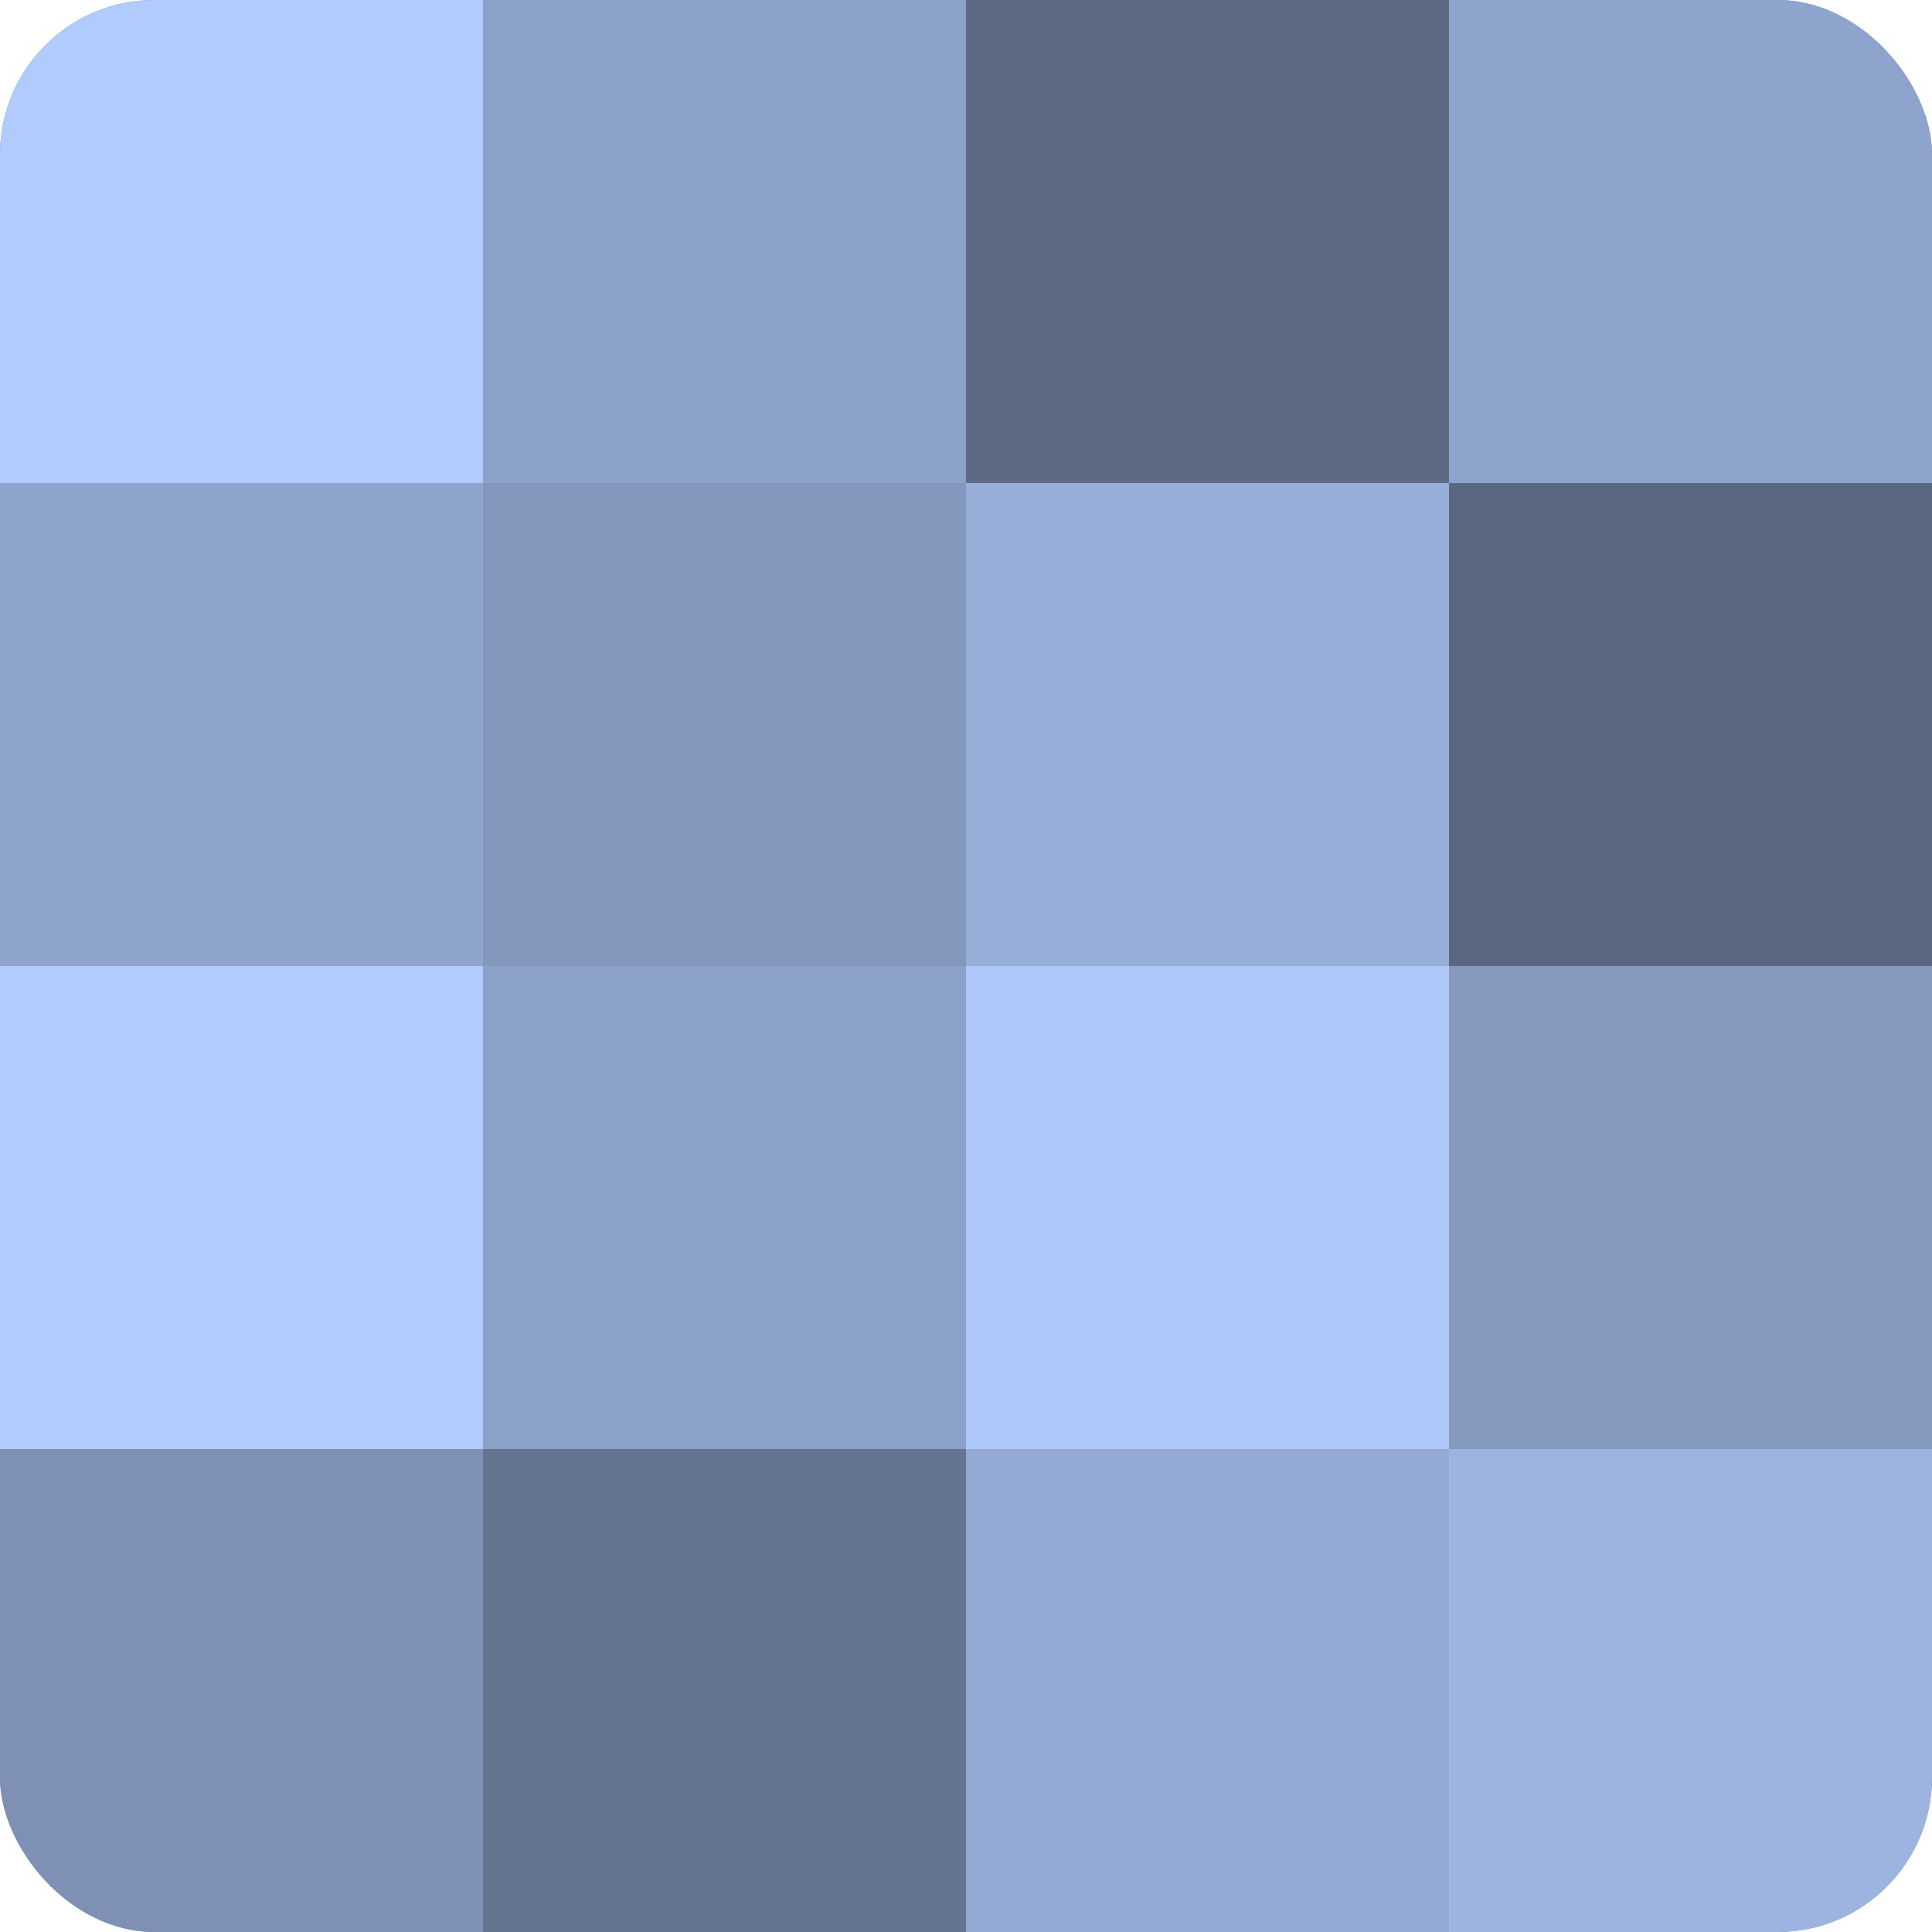
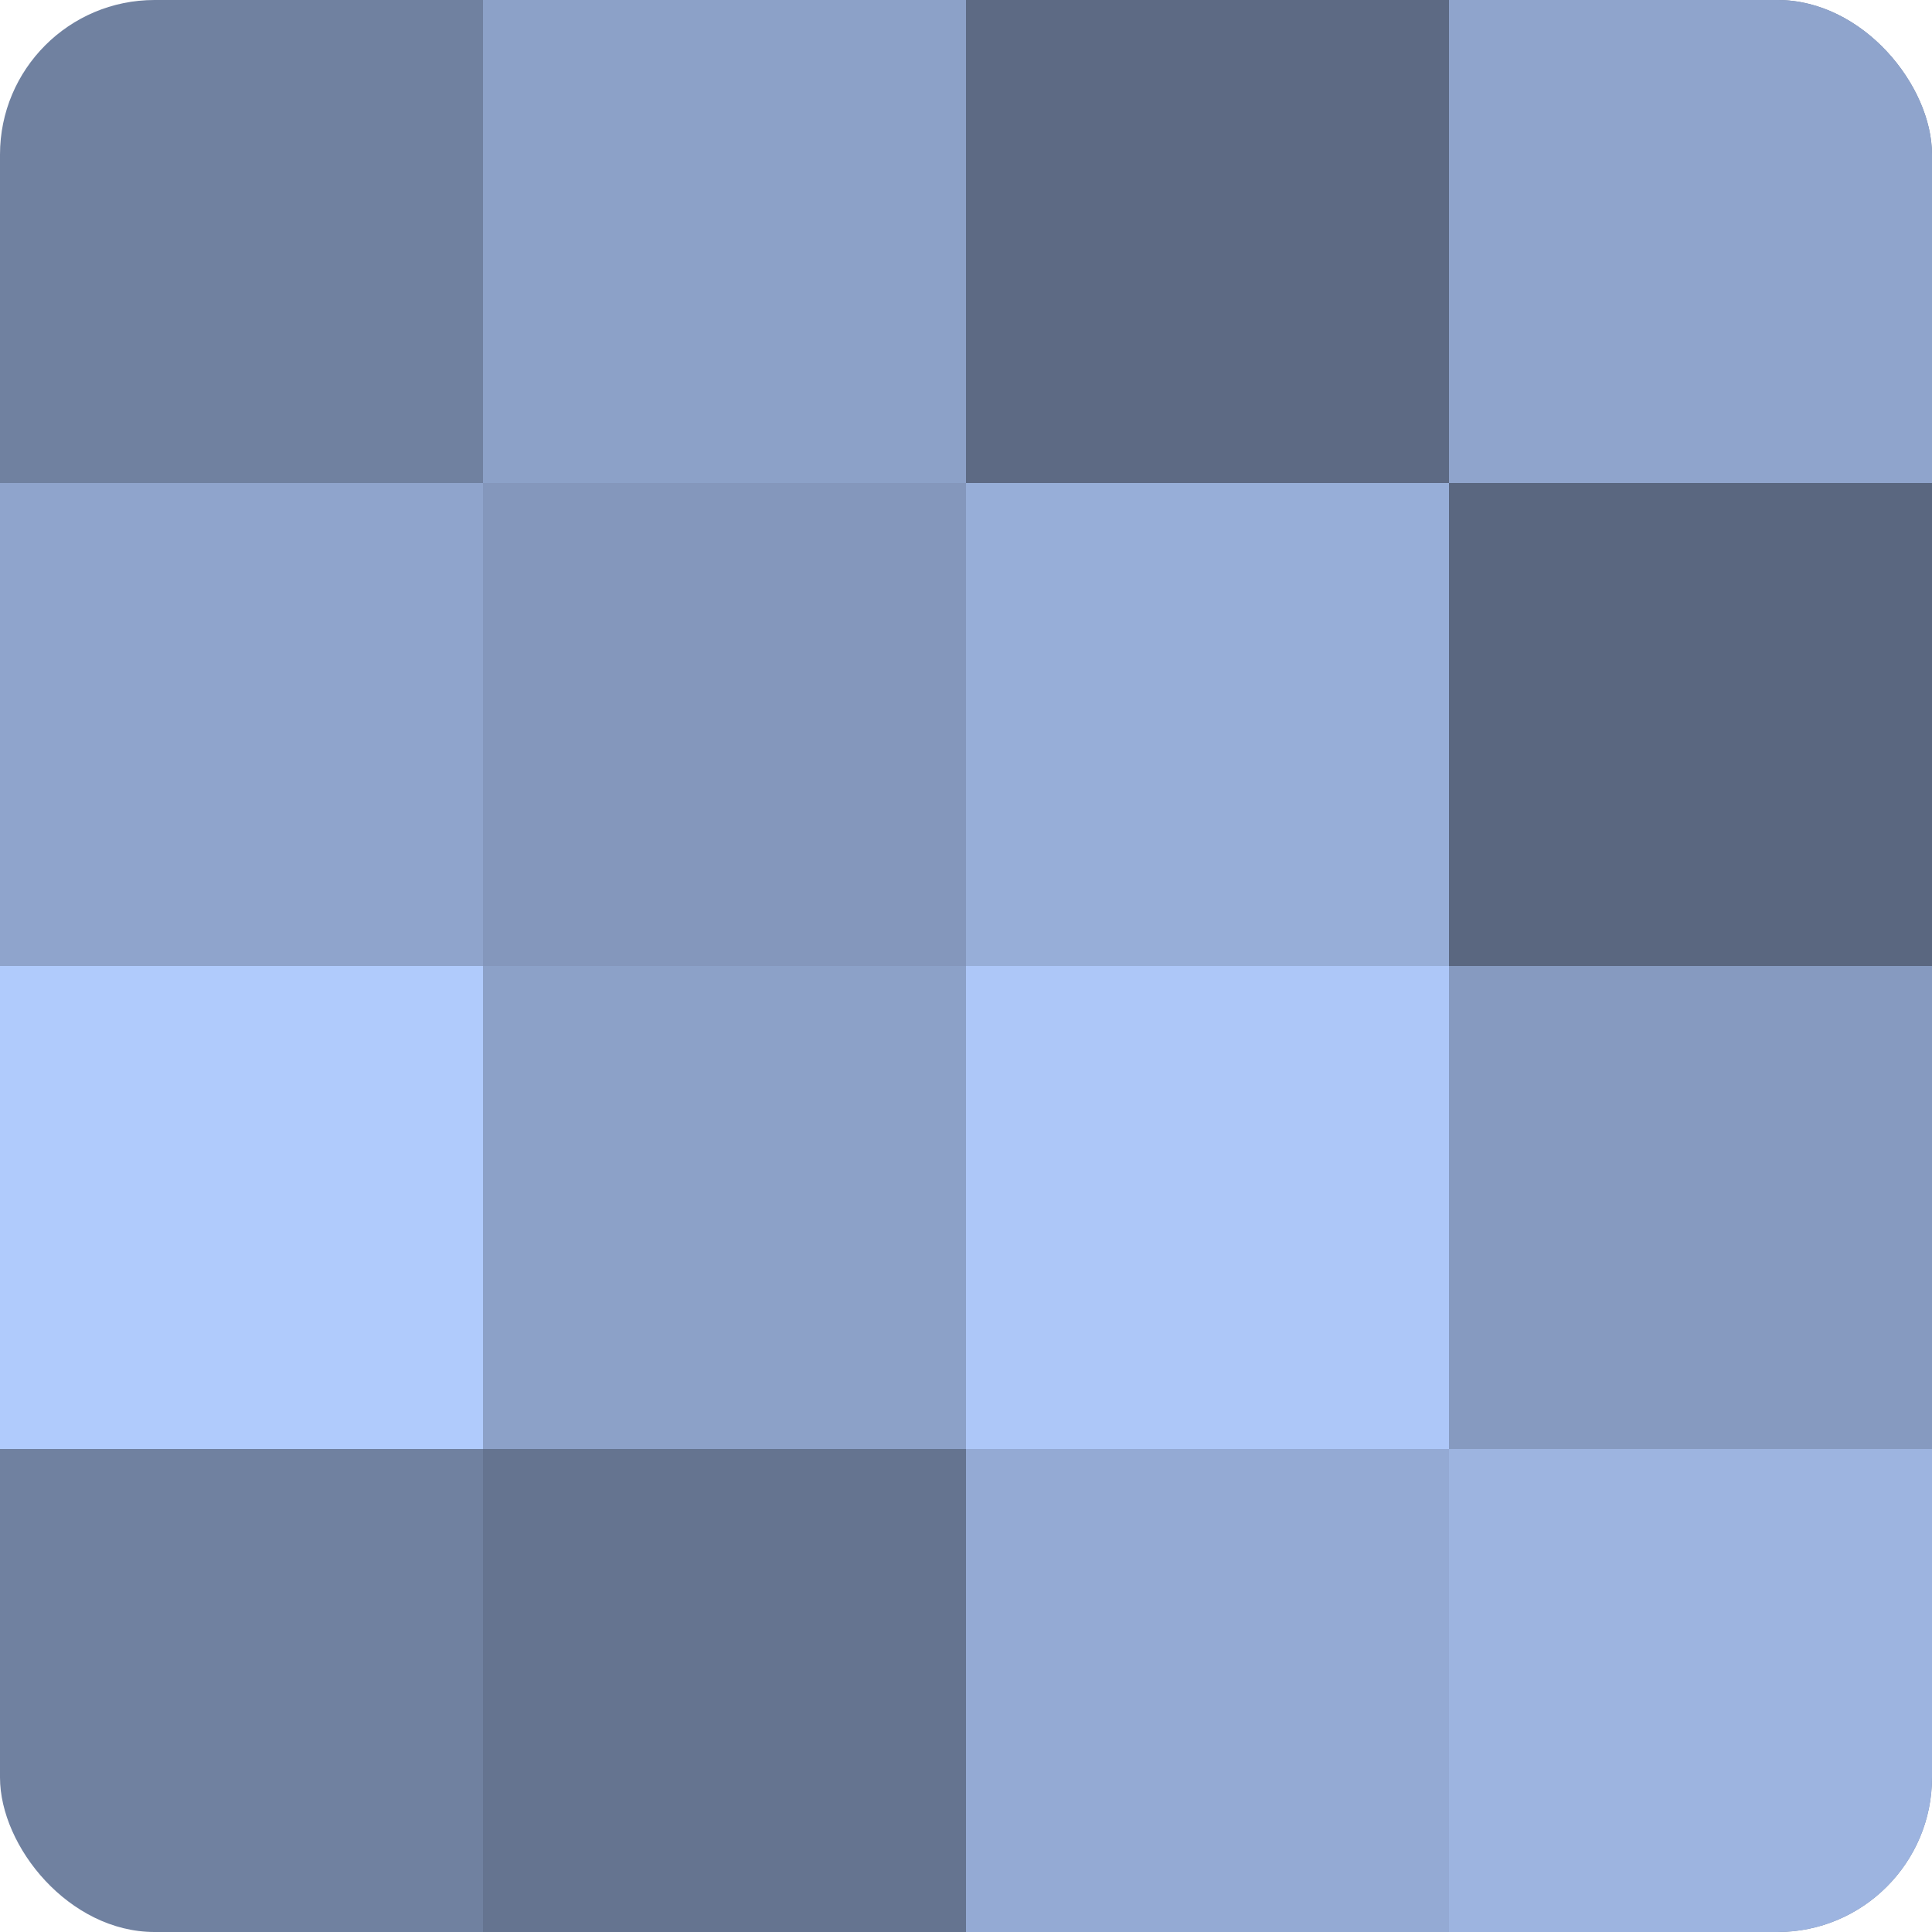
<svg xmlns="http://www.w3.org/2000/svg" width="60" height="60" viewBox="0 0 100 100" preserveAspectRatio="xMidYMid meet">
  <defs>
    <clipPath id="c" width="100" height="100">
      <rect width="100" height="100" rx="8" ry="8" />
    </clipPath>
  </defs>
  <g clip-path="url(#c)">
    <rect width="100" height="100" fill="#7081a0" />
-     <rect width="25" height="25" fill="#b0cbfc" />
    <rect y="25" width="25" height="25" fill="#8fa4cc" />
    <rect y="50" width="25" height="25" fill="#b0cbfc" />
-     <rect y="75" width="25" height="25" fill="#7e91b4" />
    <rect x="25" width="25" height="25" fill="#8ca1c8" />
    <rect x="25" y="25" width="25" height="25" fill="#8497bc" />
    <rect x="25" y="50" width="25" height="25" fill="#8ca1c8" />
    <rect x="25" y="75" width="25" height="25" fill="#657490" />
    <rect x="50" width="25" height="25" fill="#5d6a84" />
    <rect x="50" y="25" width="25" height="25" fill="#97aed8" />
    <rect x="50" y="50" width="25" height="25" fill="#adc7f8" />
    <rect x="50" y="75" width="25" height="25" fill="#94aad4" />
    <rect x="75" width="25" height="25" fill="#8fa4cc" />
    <rect x="75" y="25" width="25" height="25" fill="#5a6780" />
    <rect x="75" y="50" width="25" height="25" fill="#869ac0" />
    <rect x="75" y="75" width="25" height="25" fill="#9db4e0" />
  </g>
</svg>